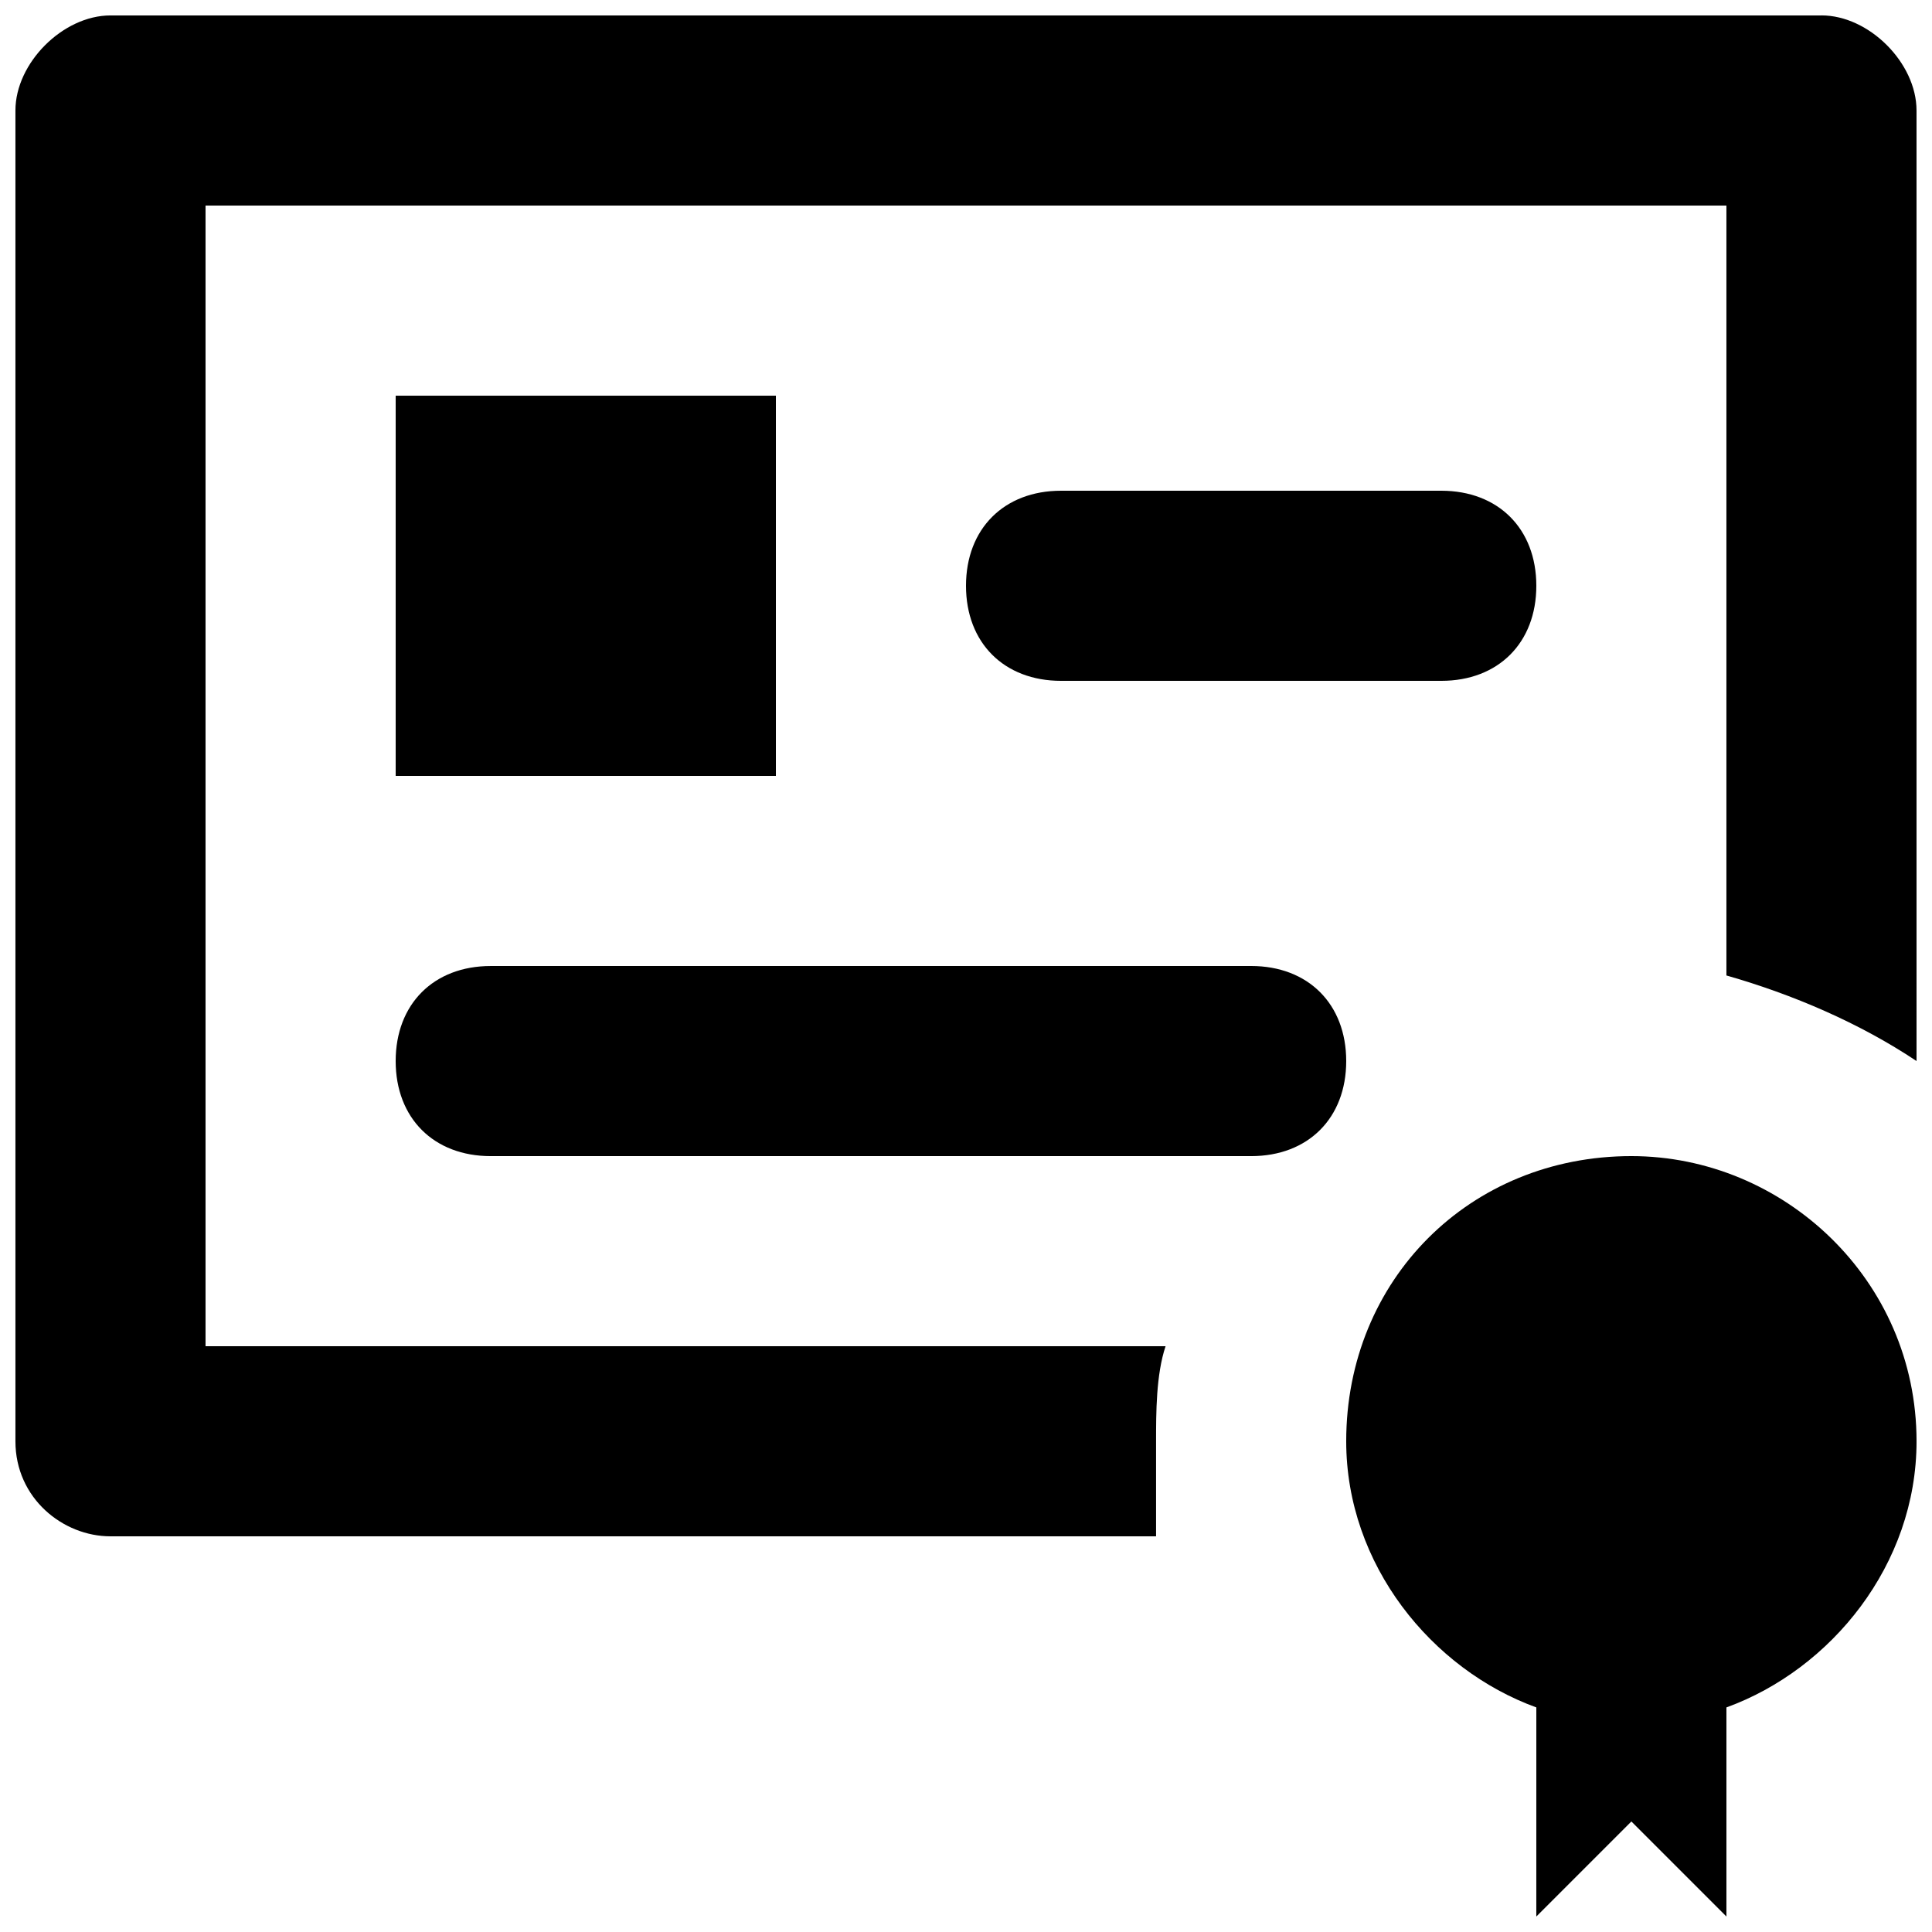
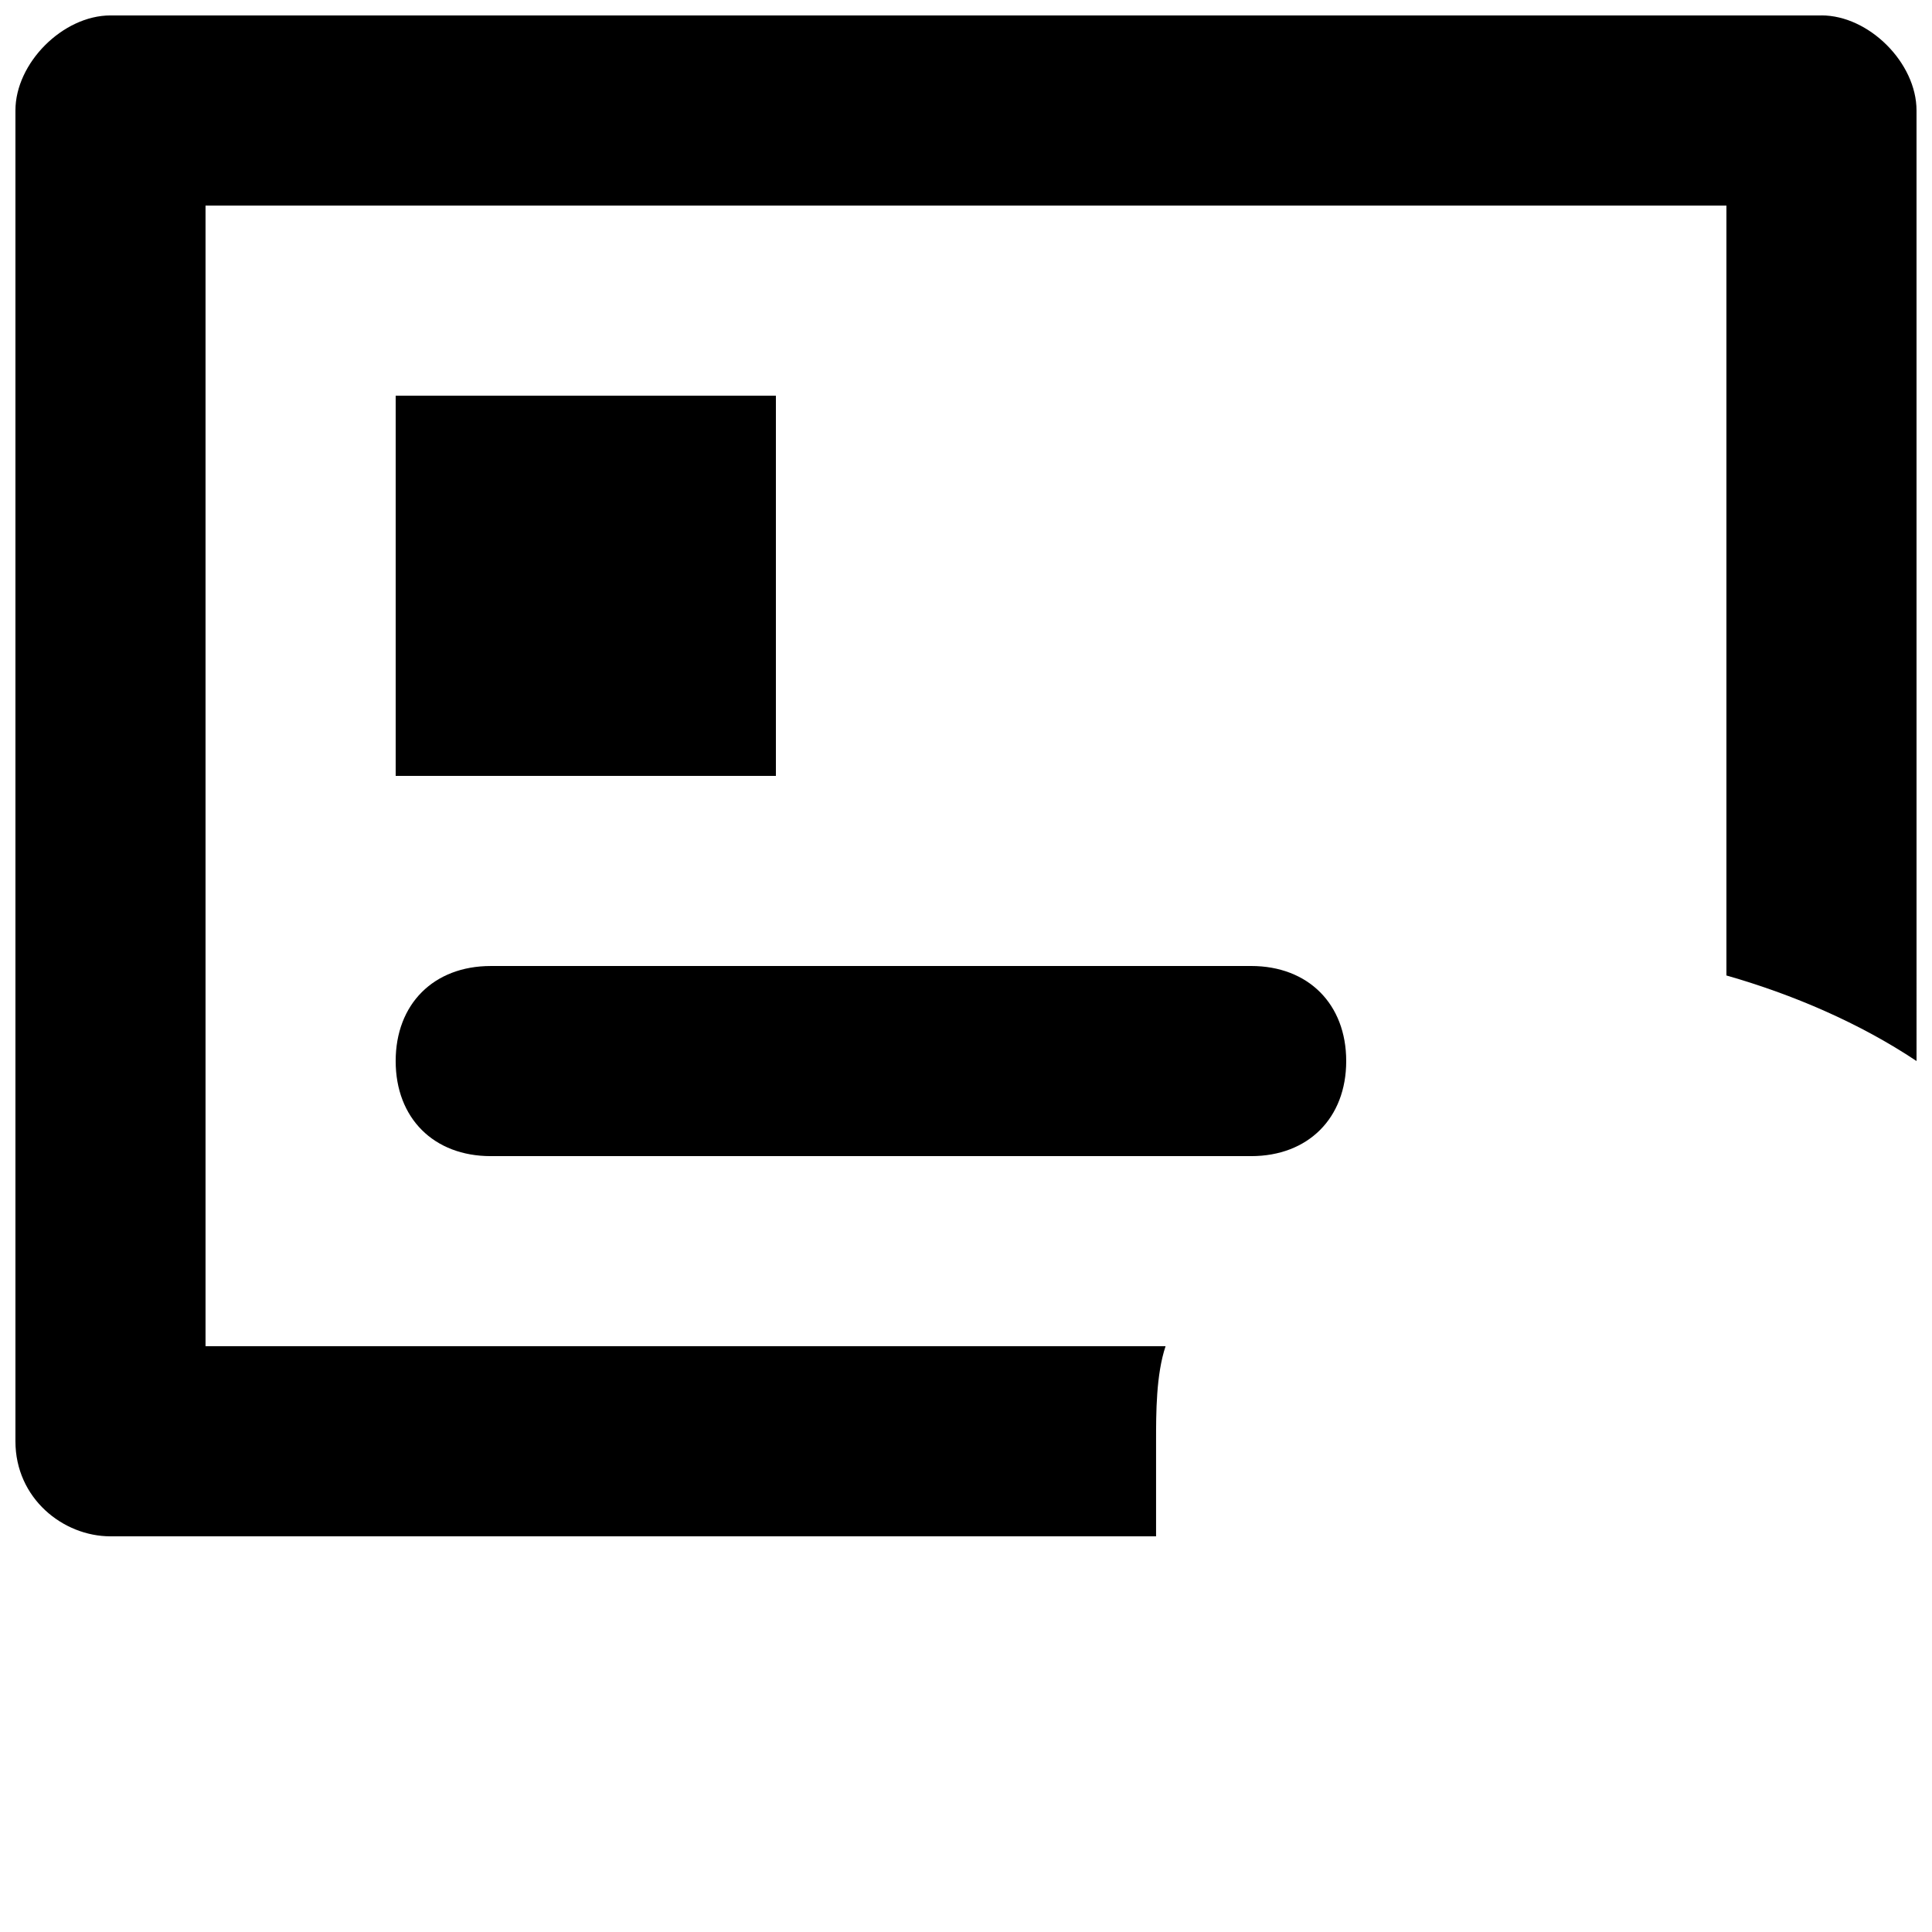
<svg xmlns="http://www.w3.org/2000/svg" width="800px" height="800px" version="1.1" viewBox="144 144 512 512">
  <defs>
    <clipPath id="b">
      <path d="m148.09 148.09h503.81v403.91h-503.81z" />
    </clipPath>
    <clipPath id="a">
      <path d="m500 450h151.9v201.9h-151.9z" />
    </clipPath>
  </defs>
  <g clip-path="url(#b)">
    <path d="m626.71 148.09h-453.43c-12.598 0-25.191 12.594-25.191 25.191v352.67c0 15.113 12.594 25.191 25.191 25.191h277.09v-25.195c0-7.559 0-17.633 2.519-25.191l-254.42 0.004v-302.29h403.05v204.04c17.633 5.039 35.266 12.594 50.383 22.672l-0.004-251.91c0-12.598-12.594-25.191-25.191-25.191z" />
  </g>
  <path d="m248.86 248.86h100.76v100.76h-100.76z" />
-   <path d="m525.95 324.43c15.113 0 25.191-10.078 25.191-25.191s-10.078-25.191-25.191-25.191h-100.76c-15.113 0-25.191 10.078-25.191 25.191s10.078 25.191 25.191 25.191z" />
  <path d="m500.76 425.19c0-15.113-10.078-25.191-25.191-25.191l-201.52 0.004c-15.113 0-25.191 10.078-25.191 25.191 0 15.113 10.078 25.191 25.191 25.191h201.52c15.113-0.004 25.191-10.078 25.191-25.195z" />
  <g clip-path="url(#a)">
-     <path d="m576.33 450.38c-42.824 0-75.57 32.746-75.57 75.57 0 32.746 22.672 60.457 50.383 70.535l-0.004 55.418 25.191-25.191 25.191 25.191v-55.418c27.711-10.078 50.383-37.785 50.383-70.535-0.004-42.82-35.27-75.57-75.574-75.57z" />
-   </g>
+     </g>
</svg>